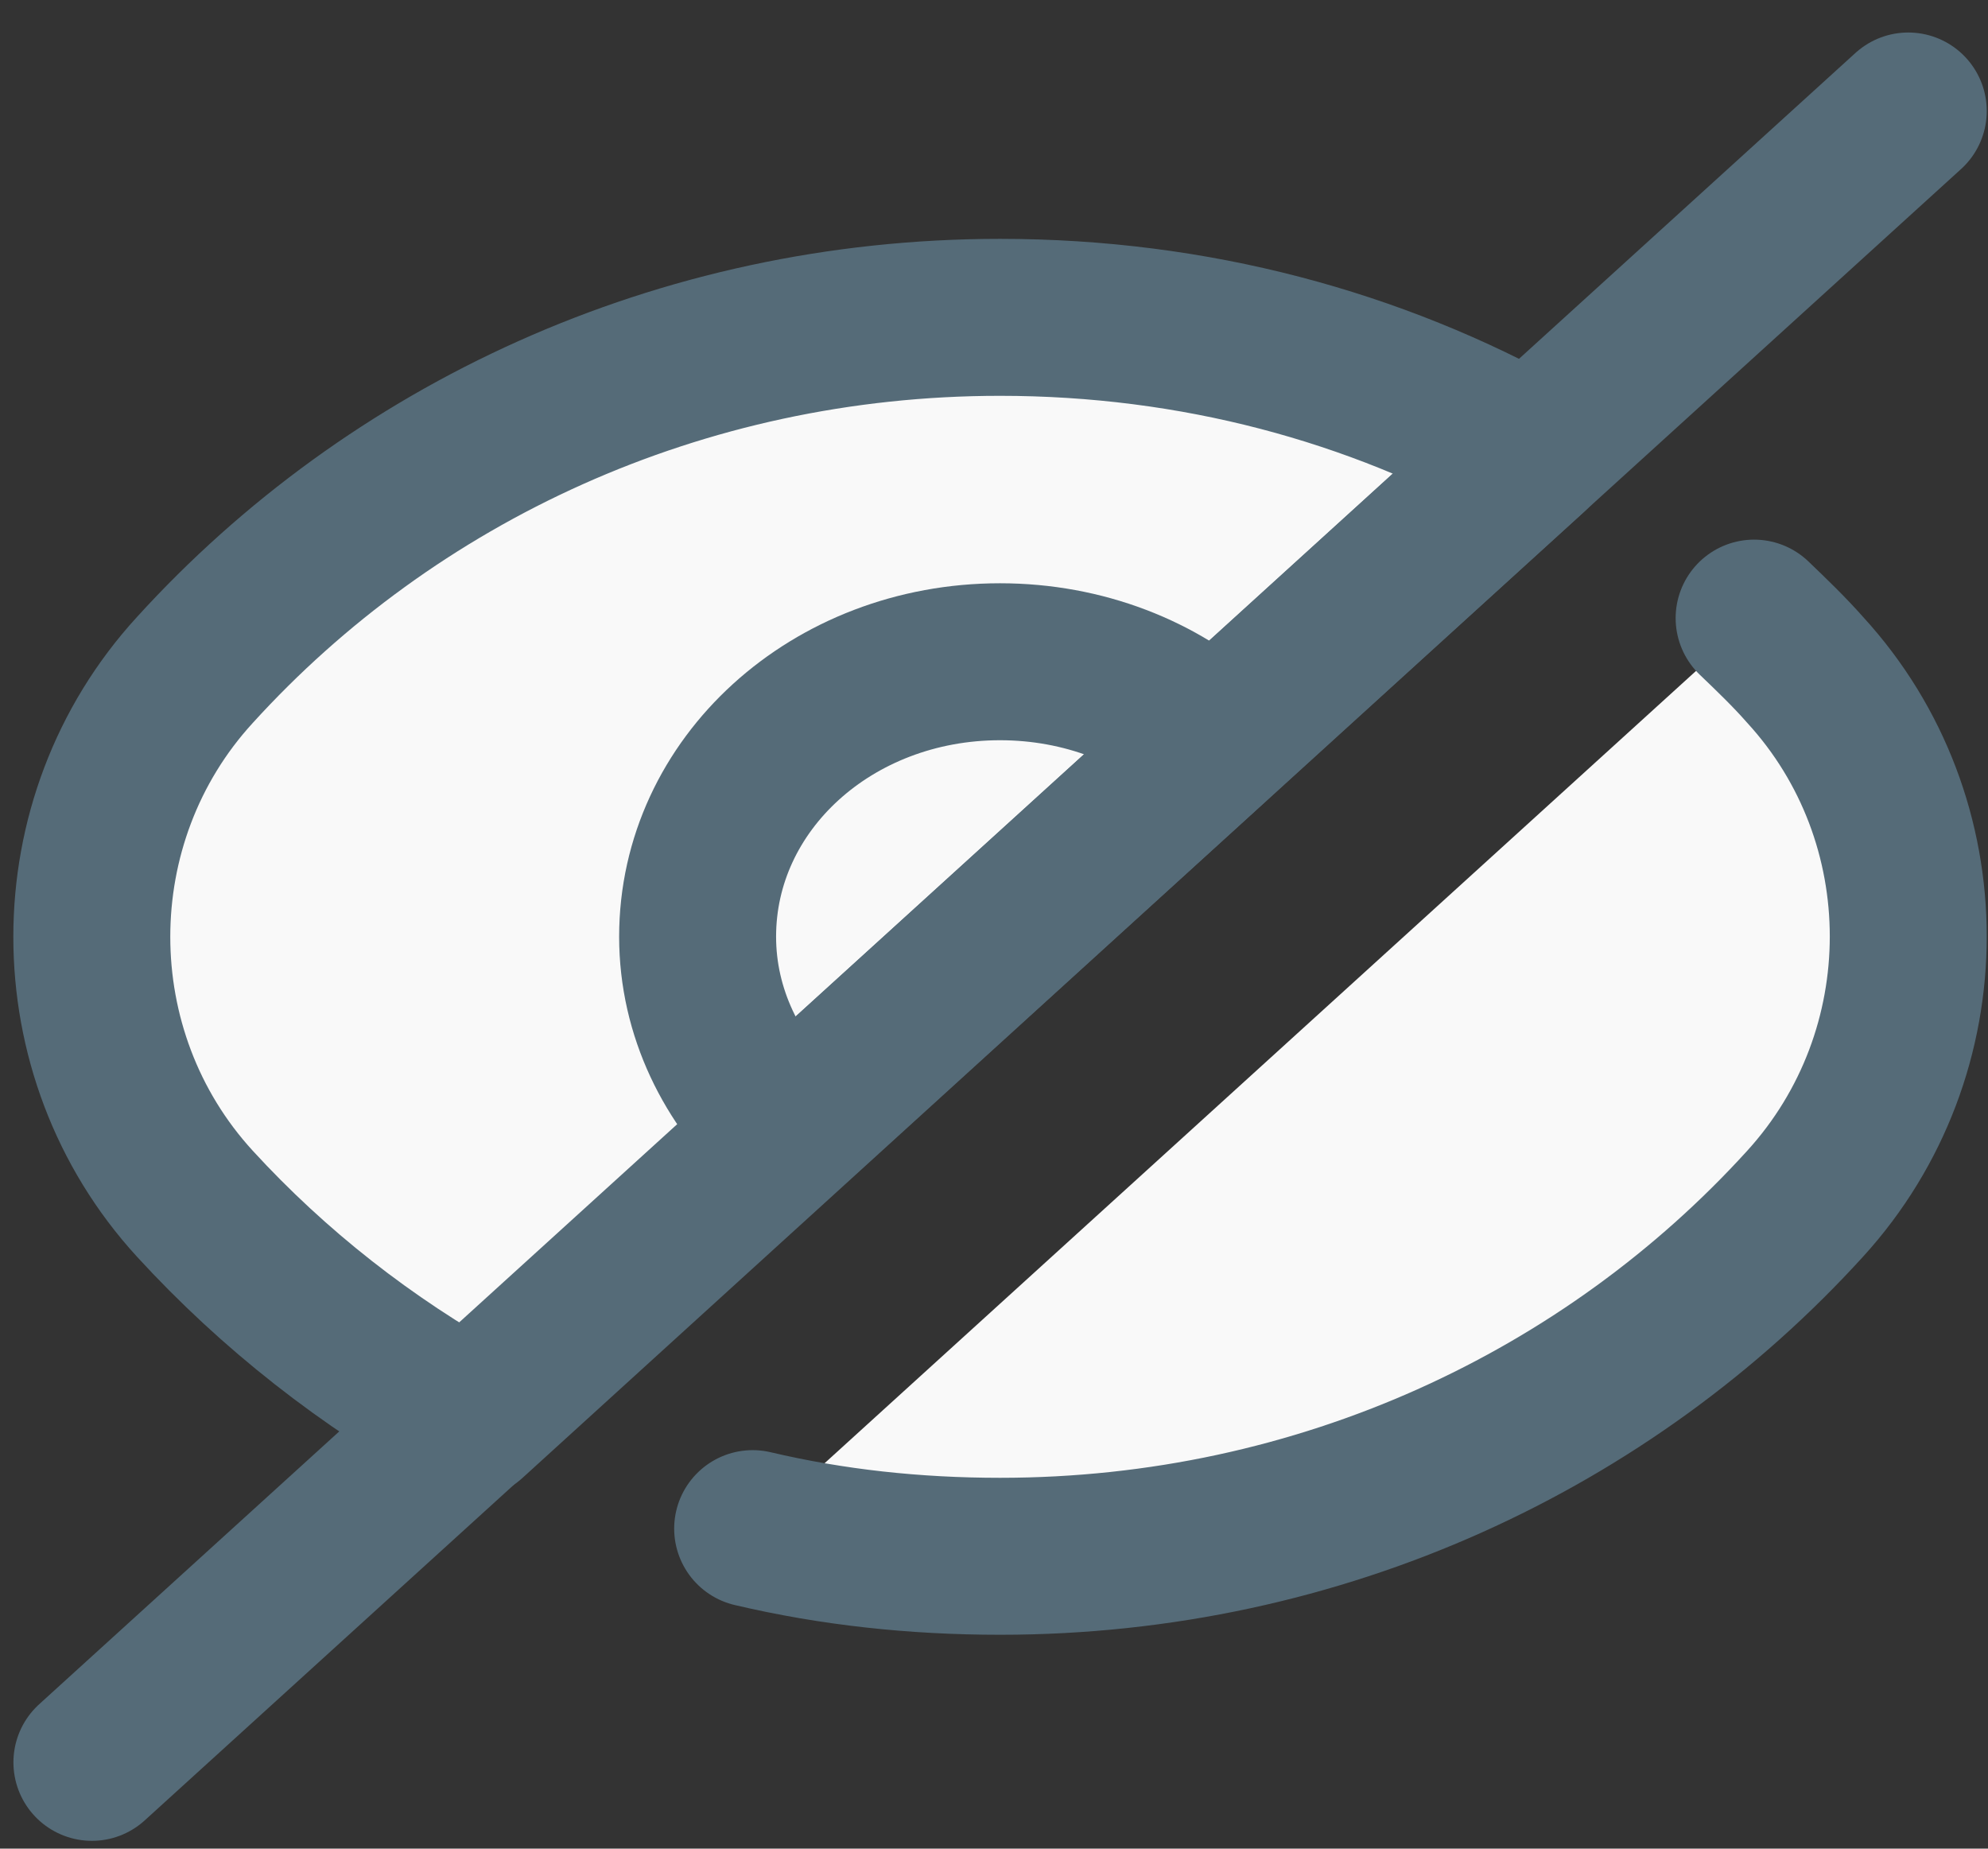
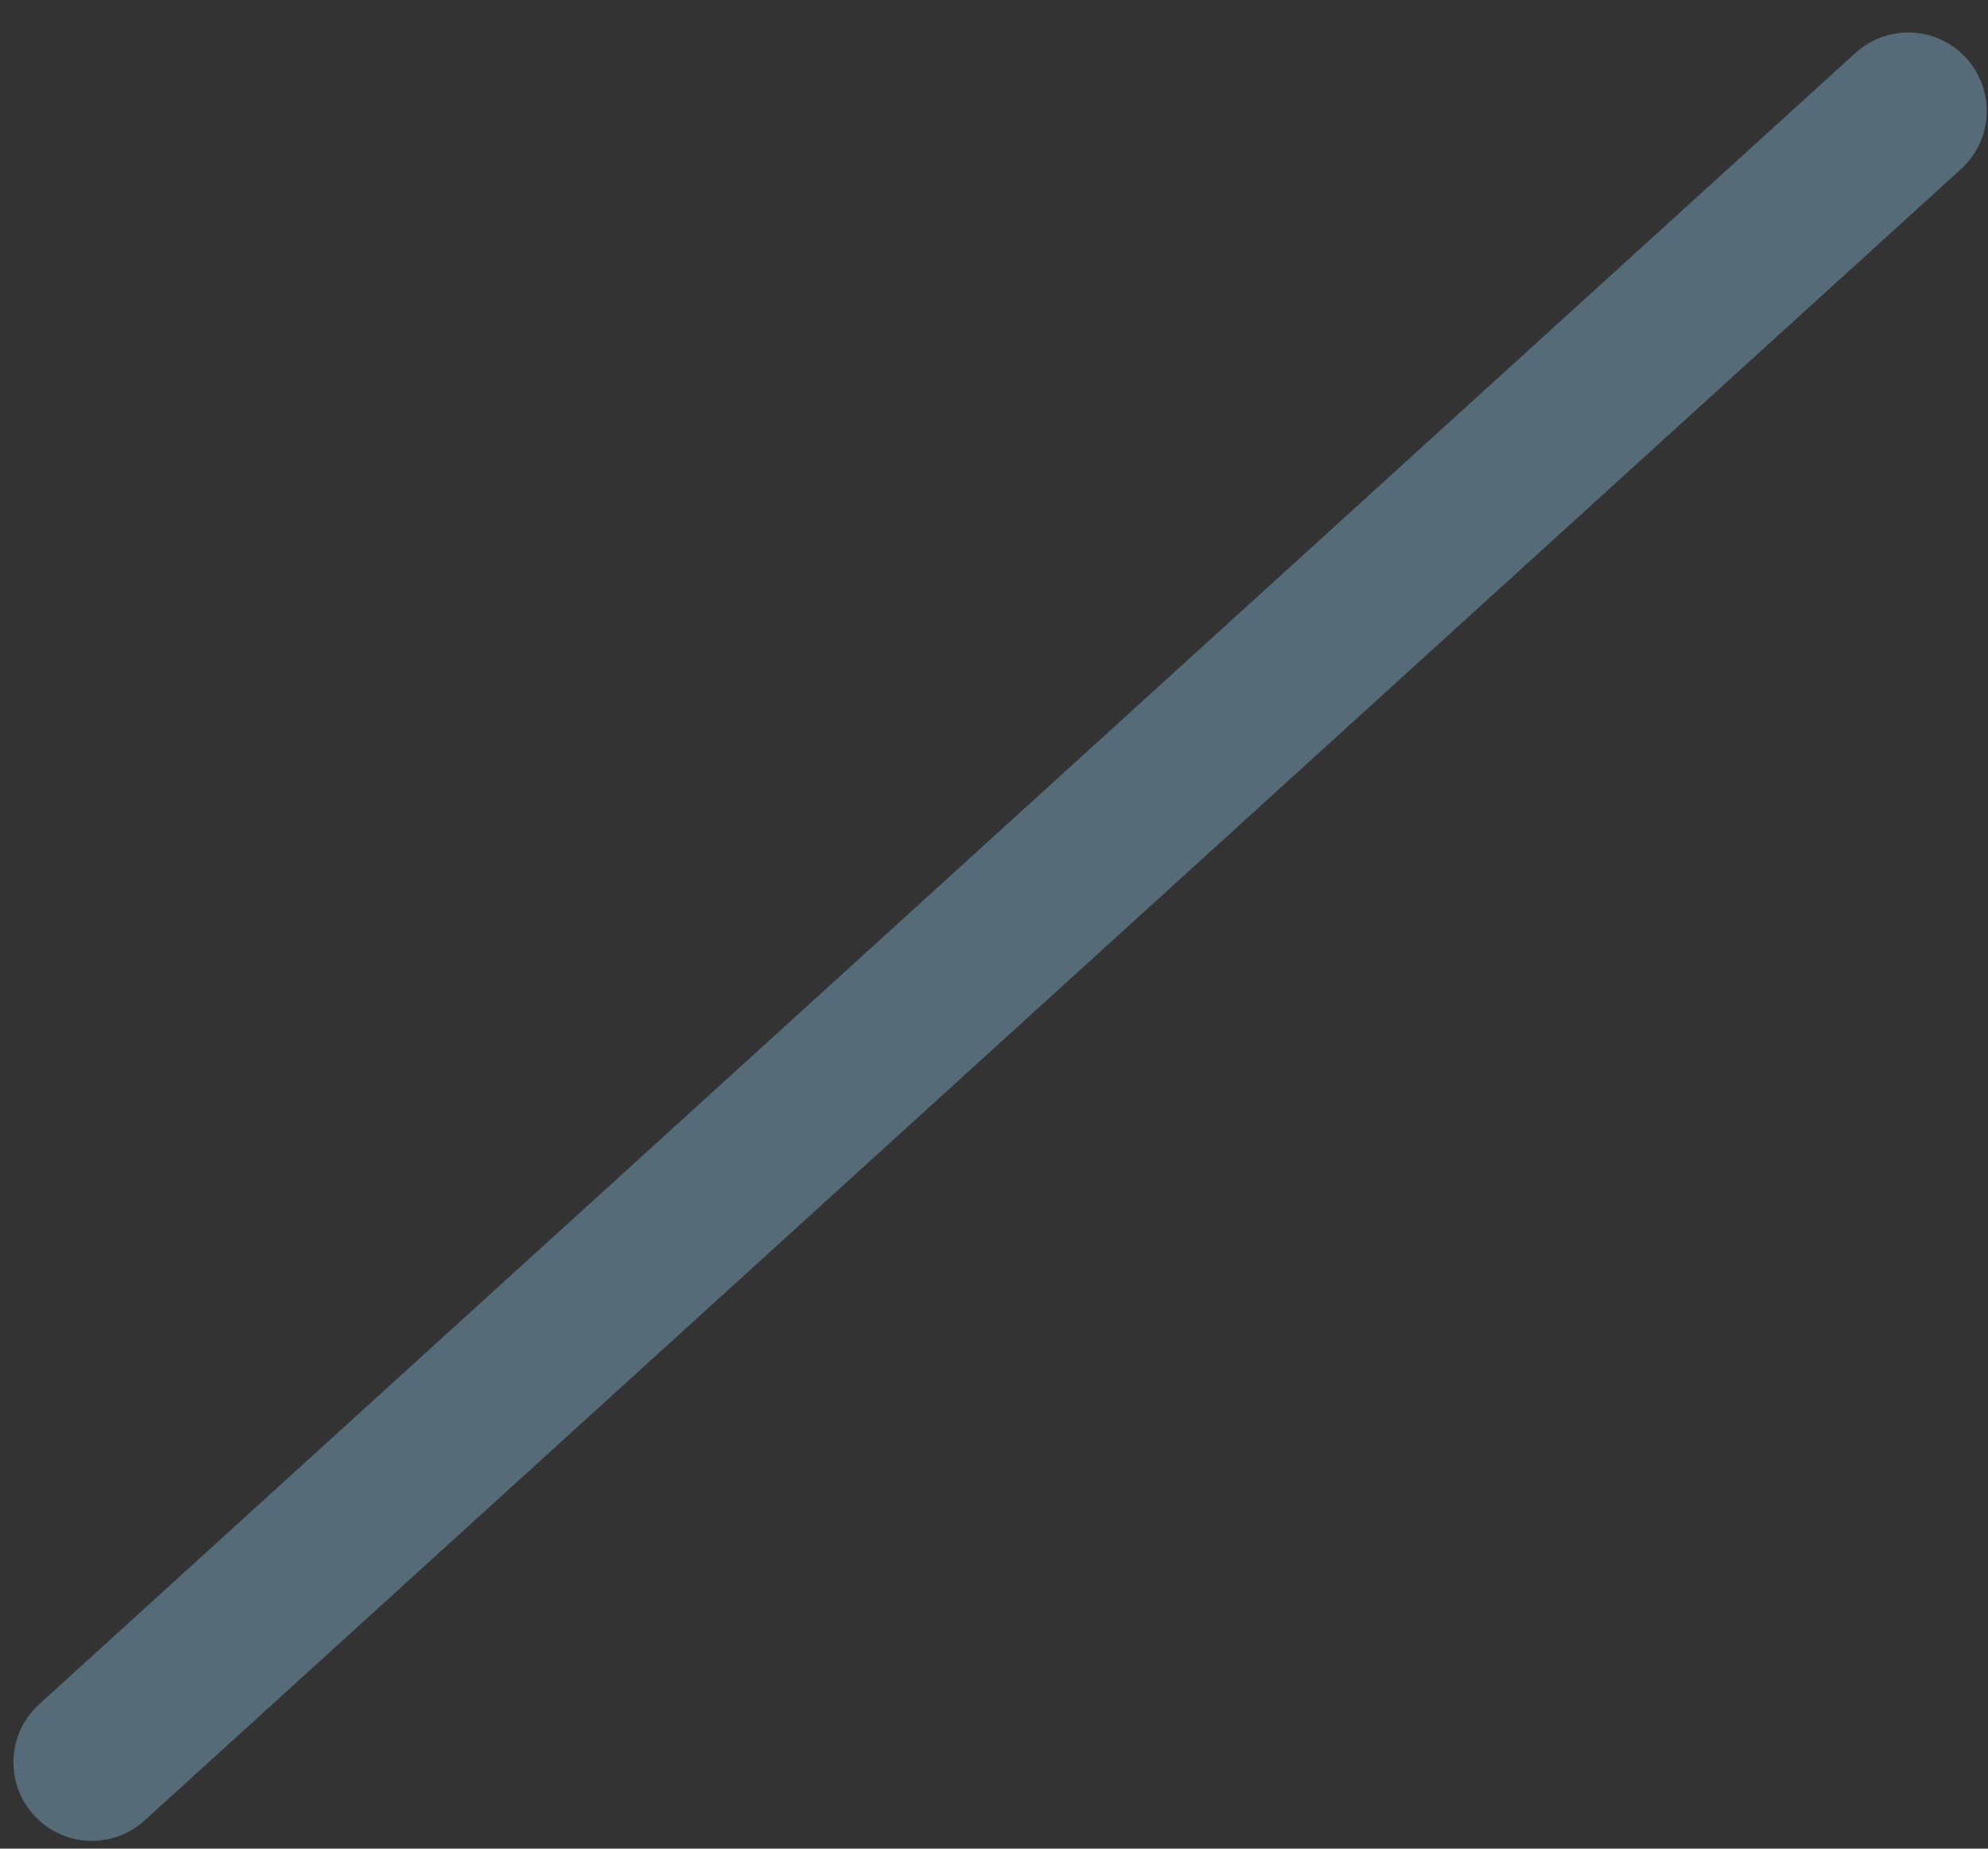
<svg xmlns="http://www.w3.org/2000/svg" width="57" height="53" viewBox="0 0 57 53" fill="none">
  <rect x="0" y="0" width="57" height="53" fill="#333333" stroke="none" />
-   <path d="M21.58 43.825C23.861 44.362 26.225 44.618 28.674 44.618C37.88 44.618 46.128 40.703 51.758 34.509C55.699 30.184 55.699 23.505 51.758 19.206C51.308 18.694 50.801 18.207 50.294 17.721" stroke="#556b78" stroke-width="4.5" stroke-linecap="round" stroke-linejoin="round" fill="#f9f9f9" />
-   <path d="M5.588 34.511C7.84 36.968 10.514 39.066 13.47 40.704L43.901 13.014C39.425 10.506 34.246 9.098 28.672 9.098C19.466 9.098 11.218 13.014 5.588 19.207C1.647 23.506 1.647 30.211 5.588 34.511Z" stroke="#556b78" stroke-width="4.5" stroke-linecap="round" stroke-linejoin="round" fill="#f9f9f9" />
-   <path d="M20.002 26.854C20.002 29.029 20.988 31 22.536 32.433L34.81 21.275C33.261 19.842 31.066 18.972 28.673 18.972C23.859 18.972 20.002 22.478 20.002 26.854Z" fill="#f9f9f9" stroke="#556b78" stroke-width="4.5" stroke-linecap="round" stroke-linejoin="round" />
  <path d="M54.714 3.182L43.904 13.009L34.811 21.275L22.538 32.433L13.445 40.699L2.635 50.526" fill="#556b78" />
  <path d="M54.714 3.182L43.904 13.009L34.811 21.275L22.538 32.433L13.445 40.699L2.635 50.526" stroke="#556b78" stroke-width="4.5" stroke-linecap="round" stroke-linejoin="round" fill="#f9f9f9" />
</svg>